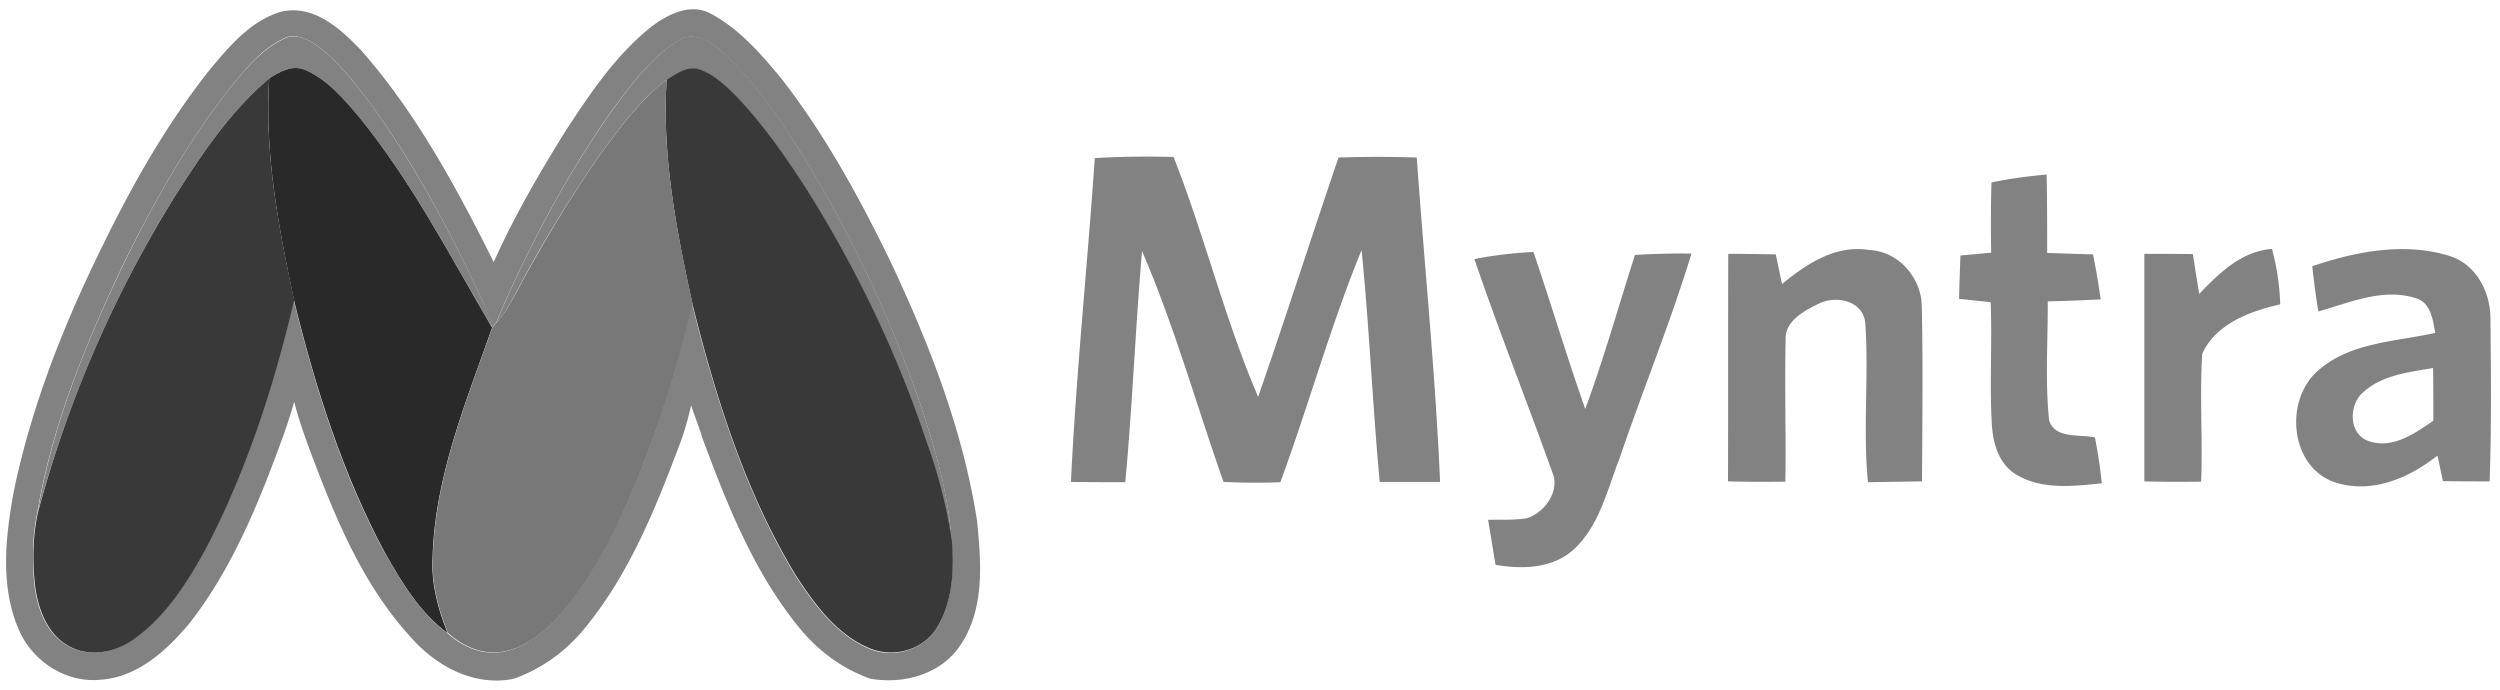
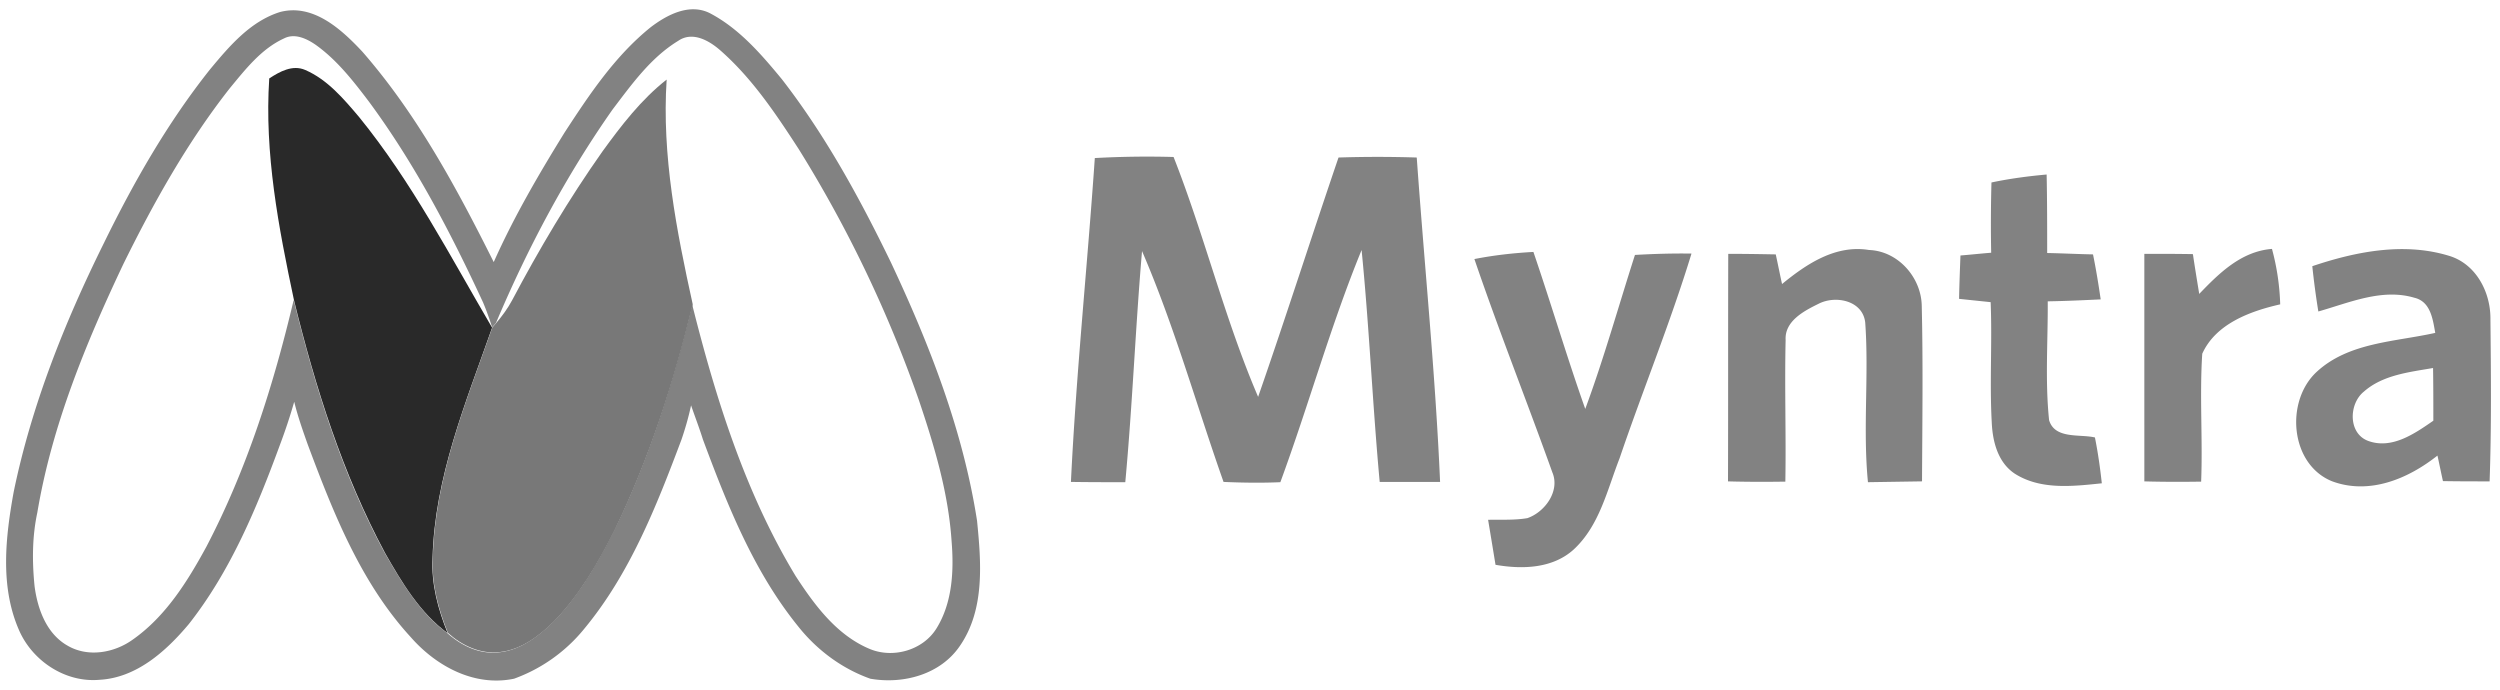
<svg xmlns="http://www.w3.org/2000/svg" width="116" height="32" fill="none">
  <g clip-path="url(#a)">
    <path fill="#828282" d="M107.291 12.351c2.038-.687 4.304-1.133 6.418-.458 1.21.408 1.86 1.694 1.847 2.916.025 2.51.051 5.018-.038 7.527-.726 0-1.452 0-2.165-.013-.089-.395-.166-.79-.255-1.184-1.35 1.07-3.145 1.833-4.877 1.197-1.961-.777-2.203-3.719-.726-5.082 1.49-1.375 3.629-1.388 5.501-1.808-.114-.637-.216-1.452-.968-1.63-1.502-.446-3.018.23-4.457.637a37.413 37.413 0 0 1-.28-2.101Zm2.394 5.82c-.7.56-.738 1.923.179 2.28 1.107.42 2.177-.331 3.043-.93 0-.815 0-1.63-.013-2.445-1.095.191-2.33.319-3.209 1.095ZM50.799 7.334a43.666 43.666 0 0 1 3.655-.05c1.44 3.654 2.369 7.513 3.923 11.13 1.286-3.694 2.47-7.412 3.73-11.105 1.21-.039 2.42-.039 3.63 0 .357 5.017.866 10.035 1.083 15.052h-2.802c-.331-3.578-.484-7.182-.84-10.76-1.44 3.514-2.458 7.207-3.77 10.773-.879.038-1.757.025-2.636-.013-1.26-3.566-2.28-7.233-3.782-10.71-.306 3.566-.446 7.157-.777 10.723-.84 0-1.681 0-2.522-.013.242-5.03.764-10.022 1.108-15.027Zm41.605 1.133c.84-.178 1.707-.293 2.56-.369.025 1.21.025 2.42.025 3.642.7.013 1.414.051 2.127.064.14.688.255 1.388.356 2.088-.827.039-1.642.077-2.457.09.013 1.833-.128 3.68.063 5.514.268.891 1.427.637 2.127.802.14.7.242 1.414.319 2.127-1.338.14-2.84.318-4.037-.446-.79-.522-1.032-1.503-1.07-2.381-.102-1.86.025-3.719-.051-5.578l-1.465-.153c.013-.675.039-1.337.064-2.012.471-.038.942-.09 1.426-.128a69.544 69.544 0 0 1 .013-3.26ZM68.412 12.02c.904-.178 1.82-.28 2.738-.33.827 2.419 1.553 4.877 2.406 7.284.867-2.344 1.541-4.763 2.306-7.145.878-.05 1.744-.076 2.623-.063-.98 3.209-2.254 6.316-3.337 9.5-.573 1.464-.93 3.12-2.126 4.228-.98.891-2.395.93-3.63.713-.114-.7-.229-1.4-.344-2.088.612-.013 1.223.025 1.822-.077.814-.28 1.528-1.26 1.158-2.127-1.184-3.31-2.483-6.57-3.616-9.895Zm11.78-.242c.738 0 1.477.013 2.203.026.101.458.19.917.292 1.375 1.134-.93 2.484-1.834 4.037-1.579 1.35.051 2.42 1.274 2.445 2.585.064 2.713.026 5.438.013 8.15l-2.509.039c-.242-2.47.051-4.954-.127-7.412-.115-1.019-1.375-1.273-2.165-.866-.675.331-1.579.803-1.528 1.681-.051 2.19.025 4.381-.013 6.571-.891.013-1.77.013-2.661-.012.012-3.528 0-7.043.012-10.557Zm19.305 0c.752 0 1.503 0 2.254.013.09.611.191 1.223.293 1.847.93-.968 1.949-1.974 3.375-2.089.229.84.357 1.707.382 2.573-1.401.318-2.993.904-3.617 2.292-.127 1.974.026 3.96-.051 5.934-.878.013-1.757.013-2.636-.012V11.779ZM9.755 3.208c.891-1.07 1.86-2.216 3.234-2.649 1.541-.407 2.853.802 3.82 1.834 2.535 2.903 4.382 6.33 6.1 9.768.93-2.089 2.09-4.076 3.287-6.011 1.146-1.758 2.33-3.54 3.985-4.878.765-.586 1.822-1.146 2.777-.65 1.35.714 2.368 1.898 3.324 3.057 2.024 2.61 3.616 5.527 5.055 8.494 1.796 3.82 3.35 7.807 3.999 11.996.191 1.936.37 4.114-.802 5.808-.904 1.324-2.624 1.782-4.152 1.515-1.324-.471-2.483-1.337-3.35-2.432-2.062-2.547-3.285-5.63-4.418-8.673-.166-.535-.37-1.057-.548-1.579-.114.535-.267 1.07-.446 1.592-1.158 3.082-2.394 6.227-4.52 8.787a7.469 7.469 0 0 1-3.248 2.305c-1.834.382-3.604-.573-4.788-1.923-2.318-2.521-3.604-5.782-4.788-8.953-.23-.65-.459-1.299-.624-1.974a25.87 25.87 0 0 1-.663 2c-1.07 2.916-2.292 5.858-4.228 8.316-1.057 1.26-2.432 2.496-4.151 2.585-1.592.14-3.133-.892-3.744-2.343C0 27.188.255 24.92.636 22.82c.828-4.012 2.357-7.845 4.165-11.5 1.388-2.84 2.967-5.616 4.954-8.112Zm.904.891c-1.961 2.496-3.528 5.298-4.928 8.138-1.745 3.68-3.324 7.513-4 11.55-.241 1.121-.241 2.28-.127 3.413.14 1.07.56 2.216 1.541 2.764.943.547 2.153.33 3.006-.28 1.528-1.07 2.547-2.7 3.426-4.318 1.884-3.603 3.12-7.513 4.05-11.448.992 4.037 2.24 8.061 4.227 11.741.79 1.363 1.617 2.777 2.904 3.719.65.586 1.502.993 2.394.891.993-.101 1.82-.738 2.521-1.413 1.185-1.223 2.05-2.725 2.815-4.228 1.63-3.337 2.75-6.902 3.63-10.494 1.094 4.356 2.457 8.724 4.8 12.595.879 1.35 1.91 2.75 3.451 3.388 1.083.445 2.458.05 3.082-.956.752-1.21.815-2.712.7-4.087-.152-2.229-.802-4.394-1.515-6.508a58.674 58.674 0 0 0-5.578-11.652c-1.057-1.63-2.152-3.273-3.63-4.572-.521-.459-1.298-.904-1.96-.446-1.274.777-2.152 2.012-3.044 3.184-2.165 3.082-3.948 6.444-5.412 9.908-.038.05-.14.152-.178.203a12.585 12.585 0 0 0-.42-1.159c-1.504-3.247-3.172-6.443-5.299-9.321-.725-.956-1.477-1.923-2.457-2.624-.42-.293-.98-.56-1.477-.305-1.057.483-1.796 1.439-2.522 2.317Z" />
-     <path fill="#828282" d="M10.659 4.1c.726-.88 1.477-1.822 2.534-2.306.497-.254 1.057 0 1.478.306.98.7 1.731 1.681 2.457 2.623 2.114 2.891 3.795 6.075 5.298 9.322.178.37.306.764.42 1.16-1.96-3.325-3.744-6.776-6.189-9.781-.713-.84-1.464-1.732-2.496-2.178-.586-.255-1.184.076-1.668.395-1.758 1.477-3.057 3.4-4.28 5.31-2.877 4.585-5.042 9.615-6.468 14.836.675-4.037 2.241-7.87 3.998-11.55 1.388-2.84 2.955-5.642 4.916-8.138Zm20.809-2.217c.662-.458 1.439-.012 1.96.446 1.478 1.286 2.573 2.93 3.63 4.572a58.308 58.308 0 0 1 5.578 11.652c.713 2.114 1.363 4.267 1.516 6.508a25.497 25.497 0 0 0-1.172-4.56c-1.35-4.062-3.222-7.959-5.489-11.588-.993-1.554-2.05-3.094-3.324-4.419-.509-.51-1.056-1.044-1.757-1.273-.547-.166-1.044.216-1.49.484-1.184.93-2.101 2.126-2.98 3.336a61.507 61.507 0 0 0-4.19 6.902A5.61 5.61 0 0 1 23.012 15c1.464-3.476 3.247-6.826 5.412-9.907.892-1.185 1.783-2.433 3.044-3.21Z" />
-     <path fill="#292929" d="M12.493 3.64c.484-.318 1.082-.649 1.668-.394 1.032.446 1.783 1.337 2.496 2.178 2.445 3.005 4.228 6.456 6.177 9.78-1.223 3.477-2.675 6.966-2.764 10.697-.064 1.197.255 2.369.7 3.477-1.286-.942-2.126-2.356-2.903-3.719-1.974-3.68-3.235-7.691-4.228-11.741-.713-3.362-1.375-6.8-1.146-10.277Z" />
-     <path fill="#393939" d="M30.933 3.692c.446-.268.942-.65 1.49-.484.7.229 1.248.764 1.757 1.273 1.274 1.337 2.33 2.866 3.324 4.42 2.267 3.629 4.14 7.526 5.489 11.588.535 1.477.93 3.005 1.172 4.56.114 1.374.05 2.877-.7 4.087-.625 1.019-1.988 1.4-3.083.955-1.54-.624-2.572-2.038-3.45-3.387-2.344-3.86-3.707-8.227-4.802-12.595-.739-3.4-1.426-6.89-1.197-10.417ZM8.214 8.952c1.223-1.911 2.522-3.834 4.279-5.311-.23 3.464.433 6.915 1.159 10.277-.93 3.948-2.178 7.845-4.05 11.448-.879 1.618-1.897 3.248-3.425 4.318-.854.61-2.064.827-3.006.28-.98-.548-1.4-1.707-1.54-2.764-.128-1.133-.115-2.292.127-3.413A54.55 54.55 0 0 1 8.214 8.951Z" />
+     <path fill="#292929" d="M12.493 3.64c.484-.318 1.082-.649 1.668-.394 1.032.446 1.783 1.337 2.496 2.178 2.445 3.005 4.228 6.456 6.177 9.78-1.223 3.477-2.675 6.966-2.764 10.697-.064 1.197.255 2.369.7 3.477-1.286-.942-2.126-2.356-2.903-3.719-1.974-3.68-3.235-7.691-4.228-11.741-.713-3.362-1.375-6.8-1.146-10.277" />
    <path fill="#787878" d="M27.953 7.028c.879-1.21 1.796-2.407 2.98-3.336-.23 3.515.458 7.017 1.21 10.43-.879 3.604-2.012 7.157-3.63 10.493-.764 1.516-1.63 3.006-2.814 4.228-.688.675-1.528 1.312-2.522 1.414-.891.101-1.744-.306-2.394-.892-.446-1.108-.764-2.28-.7-3.476.089-3.732 1.54-7.234 2.763-10.698.038-.05.14-.152.179-.203.28-.332.534-.675.738-1.057 1.26-2.382 2.636-4.7 4.19-6.903Z" />
  </g>
  <defs>
    <clipPath id="a">
      <path fill="#fff" d="M0 0h115.607v32H0z" />
    </clipPath>
  </defs>
</svg>